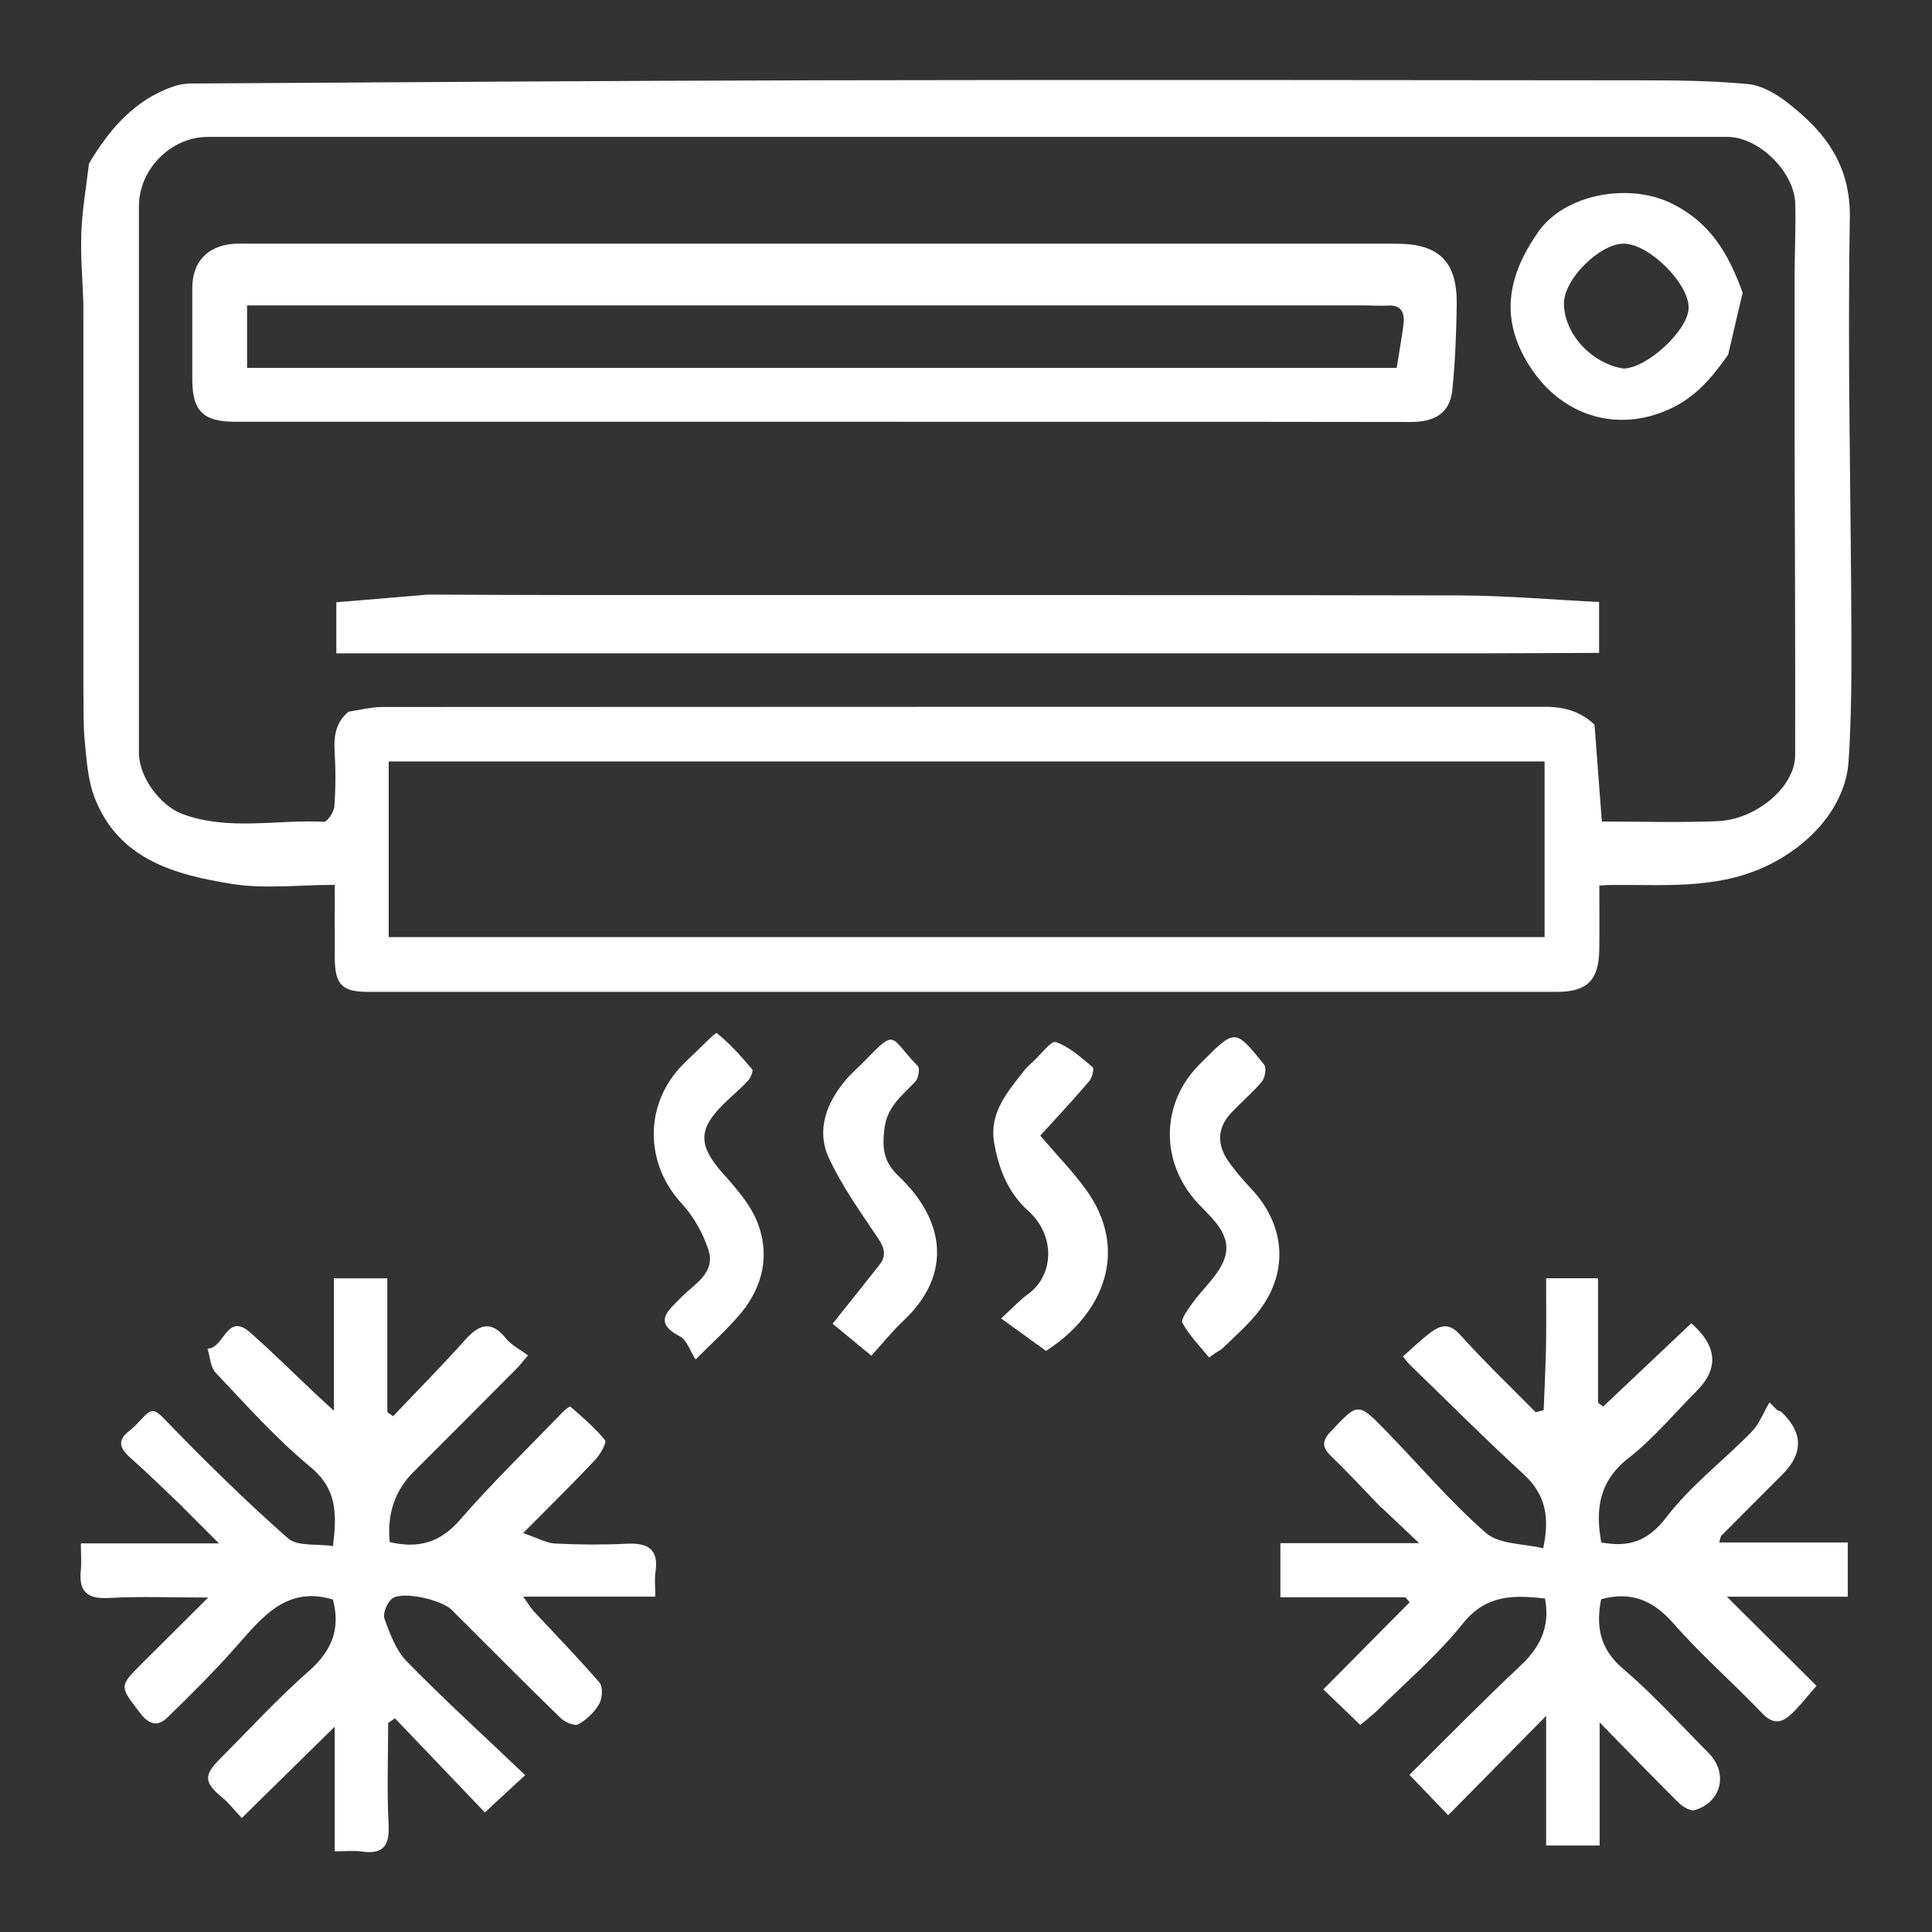
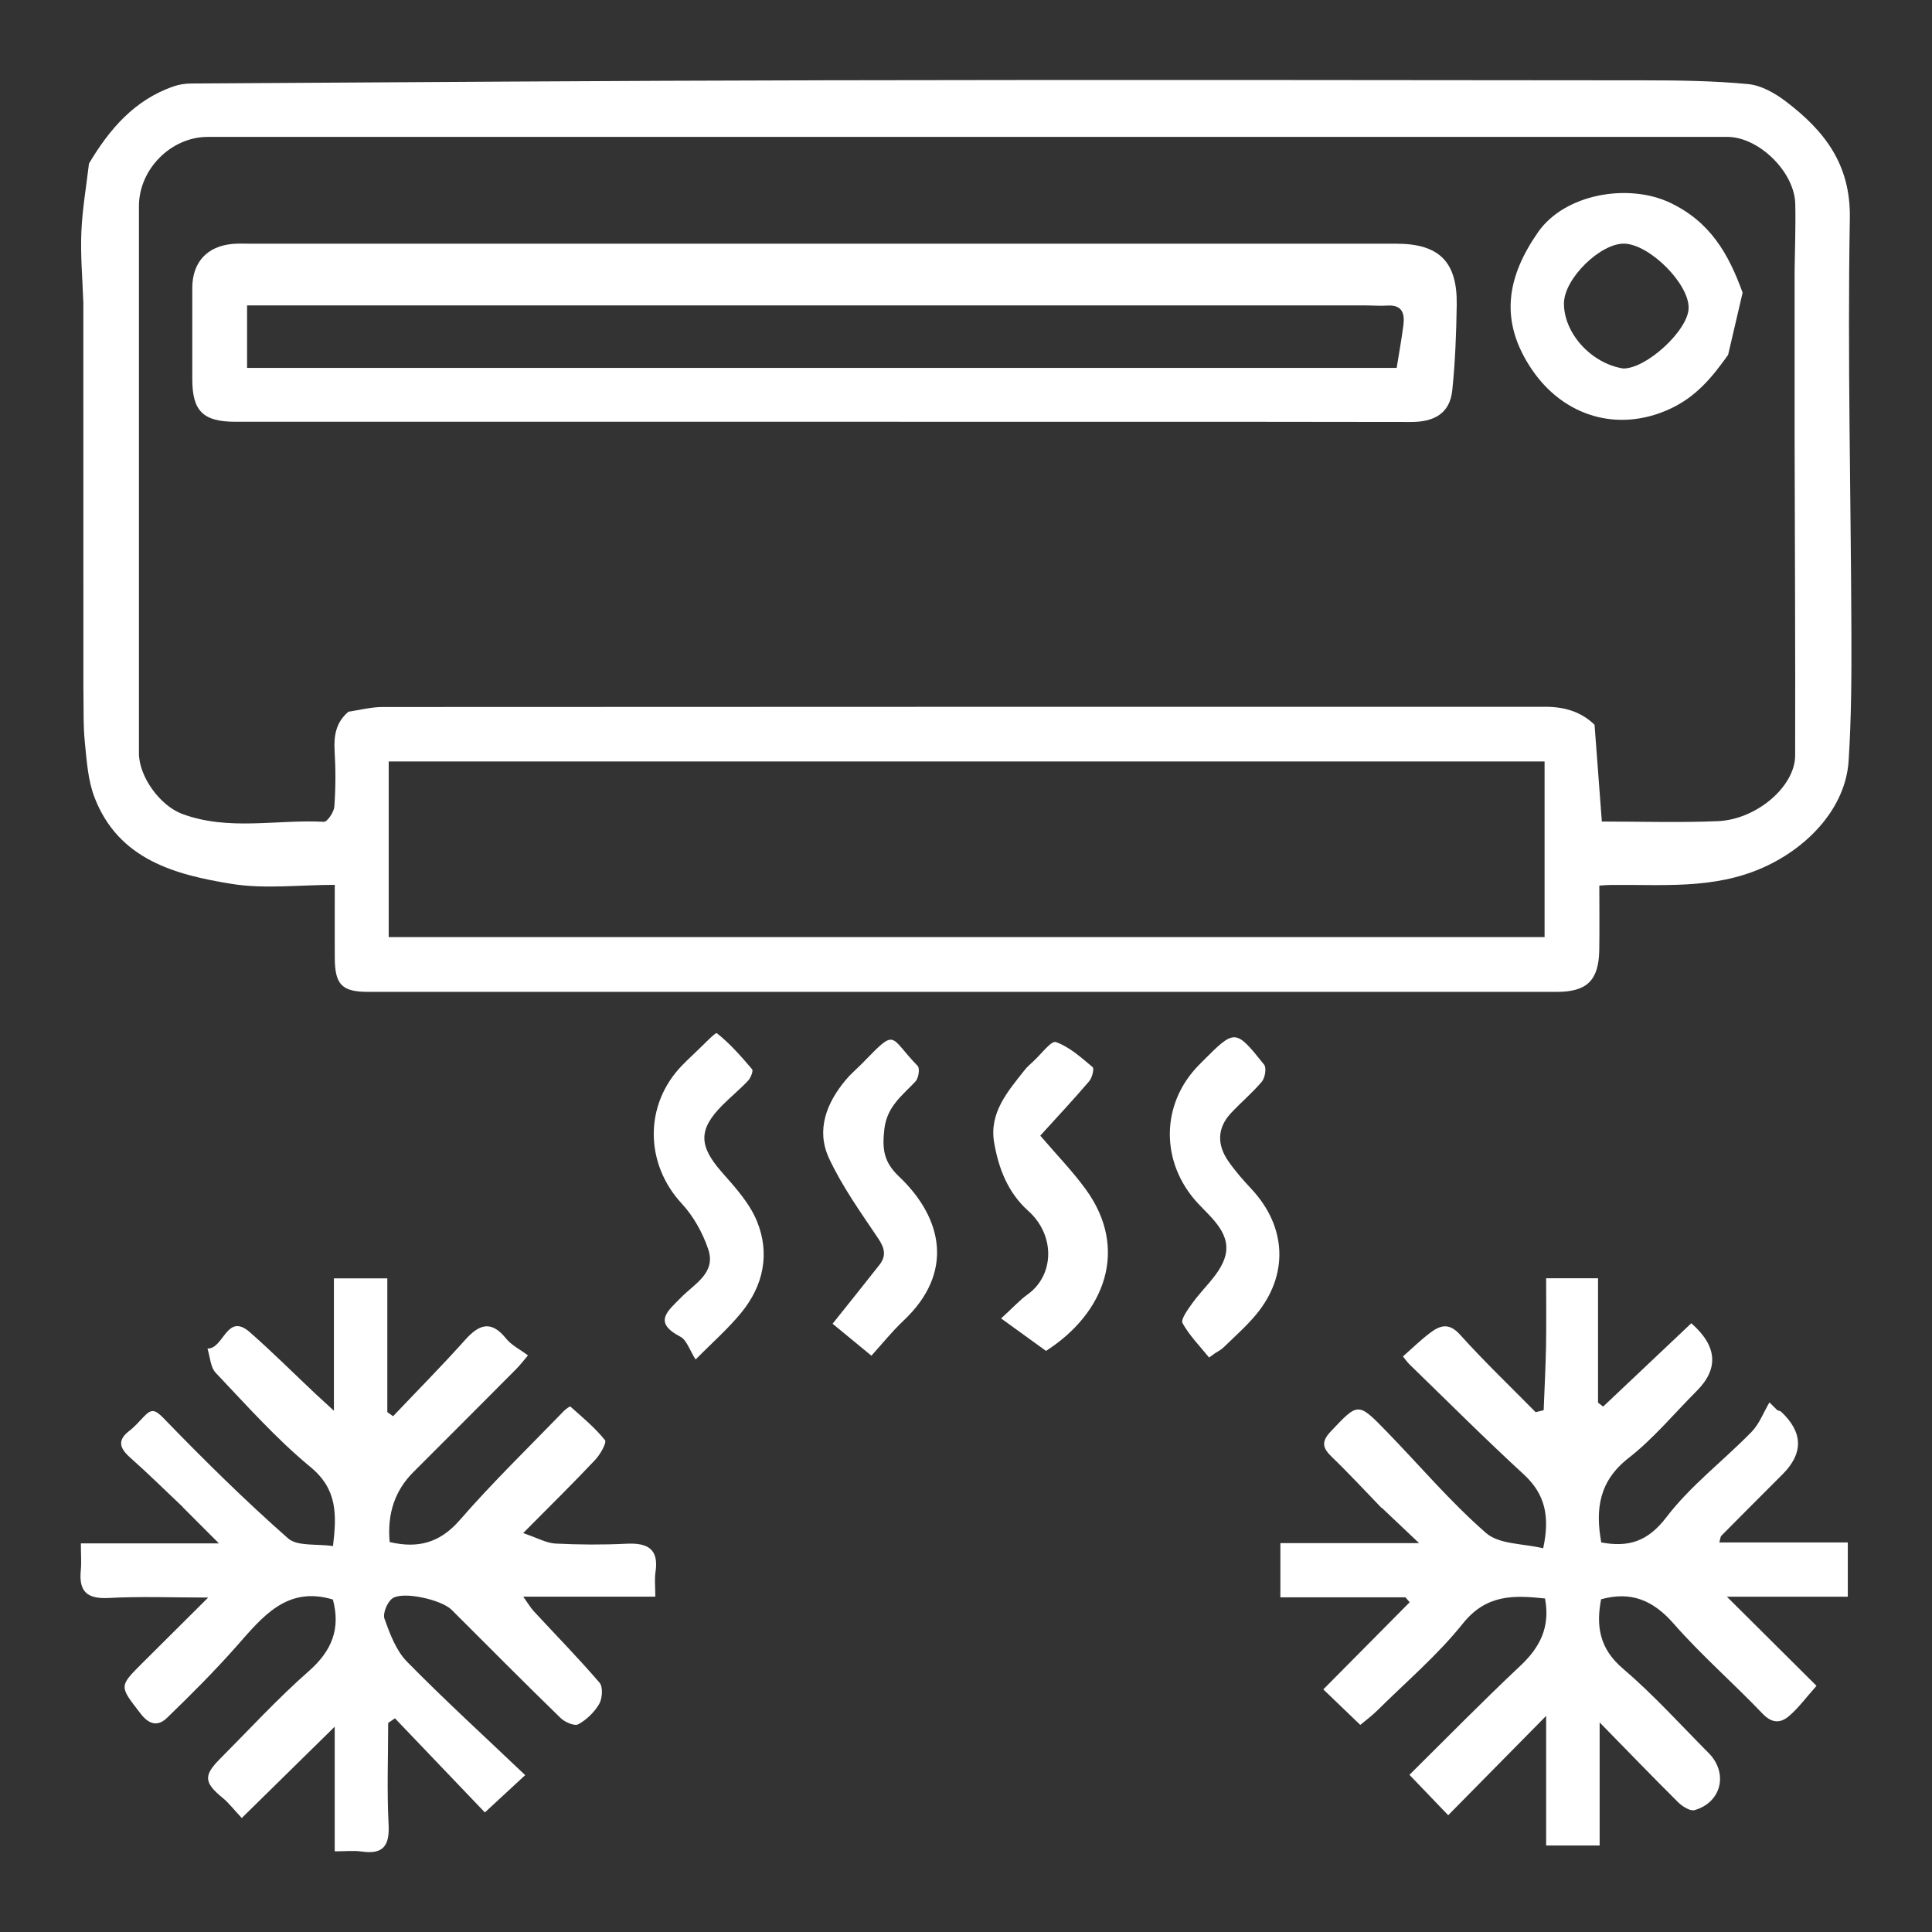
<svg xmlns="http://www.w3.org/2000/svg" width="36" height="36" viewBox="0 0 36 36" fill="none">
  <rect x="0" y="0" width="36" height="36" fill="#333333" stroke="none" />
  <path d="M1.552 5.62C1.537 5.188 1.498 4.755 1.516 4.324C1.534 3.898 1.608 3.474 1.658 3.047C2.04 2.406 2.508 1.857 3.243 1.607C3.342 1.573 3.453 1.557 3.558 1.556C7.496 1.534 11.434 1.503 15.372 1.496C20.461 1.486 25.549 1.491 30.636 1.497C31.283 1.497 31.933 1.506 32.575 1.567C32.821 1.591 33.078 1.738 33.281 1.893C33.995 2.438 34.487 3.06 34.469 4.071C34.424 6.641 34.489 9.212 34.498 11.782C34.501 12.582 34.498 13.384 34.446 14.181C34.391 15.03 33.719 15.777 32.859 16.163C31.932 16.579 30.968 16.478 30.006 16.49C29.953 16.49 29.899 16.495 29.801 16.502C29.801 16.905 29.806 17.302 29.8 17.697C29.792 18.266 29.573 18.482 29.01 18.482C21.626 18.482 14.243 18.482 6.859 18.482C6.371 18.482 6.24 18.347 6.238 17.845C6.236 17.405 6.238 16.966 6.238 16.488C5.577 16.488 4.933 16.569 4.317 16.47C3.26 16.299 2.21 16.017 1.763 14.863C1.639 14.544 1.616 14.18 1.581 13.832C1.548 13.504 1.561 13.171 1.554 12.84C1.554 10.434 1.554 8.027 1.553 5.622L1.552 5.62ZM6.49 13.262C6.702 13.231 6.915 13.174 7.128 13.174C14.351 13.17 21.574 13.17 28.797 13.17C29.144 13.17 29.457 13.257 29.712 13.505C29.757 14.098 29.801 14.692 29.848 15.308C30.576 15.308 31.294 15.331 32.009 15.301C32.733 15.271 33.449 14.653 33.45 14.078C33.455 12.116 33.444 10.155 33.44 8.193C33.44 7.142 33.44 6.091 33.44 5.039C33.445 4.625 33.462 4.21 33.452 3.796C33.436 3.199 32.77 2.551 32.187 2.551C22.748 2.551 13.309 2.551 3.87 2.551C3.188 2.551 2.59 3.152 2.589 3.838C2.588 7.237 2.588 10.637 2.589 14.037C2.589 14.469 2.979 15.009 3.39 15.164C4.256 15.489 5.154 15.266 6.036 15.313C6.098 15.316 6.223 15.132 6.23 15.029C6.255 14.685 6.256 14.338 6.235 13.994C6.218 13.707 6.261 13.456 6.492 13.263L6.49 13.262ZM7.242 17.461H28.781V14.189H7.243V17.461H7.242Z" fill="white" />
  <path d="M3.408 28.083C3.08 27.773 2.759 27.455 2.421 27.156C2.225 26.98 2.184 26.834 2.413 26.659C2.511 26.584 2.593 26.488 2.679 26.398C2.817 26.253 2.882 26.255 3.049 26.427C3.795 27.199 4.561 27.954 5.366 28.664C5.541 28.819 5.904 28.763 6.205 28.809C6.275 28.219 6.288 27.749 5.783 27.334C5.146 26.808 4.591 26.182 4.02 25.581C3.92 25.476 3.915 25.282 3.866 25.129C4.173 25.135 4.223 24.445 4.656 24.824C5.078 25.195 5.476 25.593 5.885 25.978C5.974 26.061 6.064 26.142 6.222 26.287V23.82H7.217V26.313C7.253 26.339 7.289 26.364 7.325 26.389C7.773 25.916 8.233 25.453 8.667 24.967C8.93 24.673 9.153 24.597 9.431 24.943C9.528 25.064 9.684 25.141 9.838 25.256C9.754 25.354 9.69 25.439 9.616 25.513C8.979 26.153 8.341 26.794 7.701 27.432C7.359 27.773 7.212 28.207 7.261 28.734C7.777 28.855 8.19 28.758 8.566 28.326C9.179 27.621 9.852 26.969 10.502 26.297C10.538 26.259 10.618 26.201 10.628 26.209C10.852 26.409 11.087 26.603 11.273 26.835C11.31 26.882 11.183 27.105 11.088 27.205C10.682 27.636 10.259 28.052 9.748 28.567C10.024 28.661 10.185 28.754 10.349 28.762C10.791 28.784 11.234 28.787 11.675 28.765C12.067 28.746 12.28 28.861 12.214 29.294C12.194 29.43 12.211 29.57 12.211 29.751H9.749C9.846 29.886 9.889 29.96 9.946 30.023C10.356 30.466 10.779 30.897 11.172 31.355C11.238 31.433 11.225 31.647 11.165 31.751C11.076 31.904 10.93 32.045 10.775 32.13C10.704 32.168 10.524 32.089 10.444 32.011C9.76 31.346 9.089 30.668 8.414 29.995C8.225 29.808 7.504 29.644 7.31 29.785C7.215 29.854 7.128 30.064 7.165 30.165C7.266 30.447 7.381 30.756 7.584 30.963C8.286 31.679 9.028 32.354 9.786 33.077C9.51 33.333 9.276 33.549 9.035 33.772C8.453 33.163 7.906 32.59 7.359 32.018C7.316 32.047 7.274 32.076 7.233 32.105C7.233 32.736 7.208 33.368 7.241 33.997C7.262 34.399 7.136 34.559 6.733 34.5C6.586 34.479 6.434 34.497 6.237 34.497V32.174C5.639 32.763 5.073 33.318 4.505 33.876C4.351 33.712 4.261 33.593 4.15 33.502C3.803 33.216 3.787 33.088 4.101 32.772C4.647 32.224 5.172 31.651 5.752 31.141C6.181 30.765 6.35 30.353 6.203 29.805C5.347 29.547 4.893 30.124 4.407 30.676C3.997 31.14 3.558 31.579 3.113 32.009C2.947 32.169 2.783 32.146 2.615 31.925C2.226 31.418 2.209 31.43 2.656 30.985C3.043 30.599 3.43 30.214 3.879 29.768C3.2 29.768 2.611 29.744 2.025 29.776C1.627 29.797 1.468 29.66 1.505 29.268C1.52 29.119 1.507 28.968 1.507 28.759H4.08C3.811 28.49 3.609 28.288 3.407 28.086L3.408 28.083Z" fill="white" />
  <path d="M25.741 28.096C25.435 27.78 25.136 27.455 24.819 27.15C24.646 26.984 24.613 26.867 24.796 26.674C25.306 26.134 25.301 26.122 25.832 26.668C26.45 27.303 27.024 27.985 27.69 28.565C27.934 28.779 28.382 28.76 28.755 28.85C28.883 28.256 28.791 27.84 28.394 27.474C27.67 26.809 26.976 26.114 26.27 25.429C26.223 25.384 26.185 25.329 26.142 25.275C26.323 25.116 26.477 24.964 26.649 24.835C26.835 24.695 27.001 24.641 27.207 24.871C27.656 25.37 28.143 25.835 28.615 26.314C28.665 26.301 28.715 26.29 28.764 26.277C28.779 25.882 28.8 25.488 28.808 25.093C28.815 24.678 28.81 24.263 28.81 23.819H29.777V26.136C29.809 26.161 29.84 26.186 29.872 26.21C30.422 25.691 30.972 25.17 31.515 24.657C31.999 25.081 32.032 25.502 31.615 25.919C31.195 26.34 30.811 26.806 30.345 27.169C29.796 27.598 29.725 28.12 29.837 28.741C30.338 28.834 30.7 28.731 31.051 28.271C31.501 27.681 32.114 27.218 32.637 26.682C32.783 26.533 32.861 26.317 32.971 26.132C33.021 26.181 33.069 26.23 33.119 26.278C33.145 26.288 33.175 26.291 33.193 26.309C33.599 26.693 33.606 27.081 33.215 27.472C32.834 27.853 32.453 28.234 32.074 28.617C32.058 28.634 32.058 28.667 32.037 28.741H34.431V29.752H32.178C32.734 30.304 33.275 30.843 33.848 31.413C33.643 31.644 33.507 31.831 33.335 31.977C33.178 32.111 33.019 32.116 32.843 31.932C32.299 31.362 31.701 30.842 31.183 30.251C30.805 29.821 30.397 29.645 29.834 29.8C29.74 30.291 29.798 30.717 30.242 31.093C30.808 31.576 31.311 32.135 31.837 32.664C32.207 33.036 32.08 33.583 31.577 33.729C31.495 33.752 31.351 33.662 31.273 33.586C30.805 33.121 30.346 32.646 29.807 32.095V34.388H28.81V31.973C28.169 32.622 27.578 33.223 26.985 33.824C26.699 33.526 26.492 33.309 26.263 33.071C26.928 32.413 27.615 31.712 28.329 31.04C28.698 30.694 28.889 30.315 28.789 29.785C28.22 29.726 27.702 29.699 27.26 30.25C26.788 30.841 26.201 31.339 25.661 31.875C25.556 31.978 25.437 32.066 25.347 32.141C25.114 31.917 24.901 31.712 24.658 31.479C25.182 30.951 25.724 30.404 26.267 29.856C26.241 29.826 26.215 29.795 26.189 29.764H23.858V28.754H26.443C26.17 28.495 25.957 28.295 25.746 28.094L25.741 28.096Z" fill="white" />
  <path d="M19.384 21.161C19.688 21.517 19.983 21.82 20.231 22.16C21.046 23.281 20.581 24.473 19.491 25.172C19.217 24.974 18.953 24.783 18.654 24.567C18.884 24.357 19.005 24.222 19.149 24.119C19.642 23.767 19.673 23.024 19.16 22.563C18.781 22.224 18.606 21.771 18.524 21.287C18.431 20.738 18.771 20.346 19.081 19.953C19.131 19.888 19.194 19.831 19.255 19.776C19.397 19.647 19.588 19.386 19.675 19.417C19.928 19.507 20.147 19.706 20.36 19.885C20.392 19.911 20.351 20.082 20.297 20.145C20.007 20.485 19.702 20.811 19.384 21.161Z" fill="white" />
  <path d="M12.962 25.333C12.851 25.16 12.797 24.97 12.677 24.907C12.157 24.637 12.447 24.427 12.689 24.178C12.937 23.924 13.349 23.72 13.196 23.276C13.093 22.971 12.922 22.663 12.704 22.428C12.014 21.683 11.999 20.581 12.713 19.849C12.78 19.78 12.85 19.712 12.92 19.647C13.07 19.507 13.331 19.232 13.356 19.251C13.601 19.445 13.811 19.684 14.014 19.924C14.04 19.955 13.988 20.085 13.938 20.138C13.788 20.298 13.617 20.437 13.463 20.592C13.007 21.049 13.02 21.353 13.454 21.846C13.701 22.125 13.968 22.42 14.105 22.757C14.351 23.358 14.226 23.956 13.813 24.459C13.563 24.765 13.261 25.028 12.961 25.332L12.962 25.333Z" fill="white" />
  <path d="M22.53 25.296C22.359 25.085 22.165 24.889 22.035 24.655C21.997 24.586 22.132 24.403 22.212 24.29C22.411 24.01 22.704 23.768 22.814 23.46C22.973 23.012 22.589 22.709 22.32 22.421C21.62 21.666 21.62 20.57 22.346 19.839C22.364 19.819 22.385 19.8 22.404 19.78C23.012 19.171 23.017 19.166 23.555 19.838C23.603 19.898 23.573 20.082 23.513 20.154C23.337 20.364 23.122 20.542 22.935 20.744C22.678 21.021 22.678 21.331 22.884 21.631C23.014 21.82 23.169 21.995 23.326 22.163C23.975 22.864 24.015 23.758 23.409 24.491C23.225 24.713 23.005 24.906 22.797 25.109C22.752 25.153 22.691 25.182 22.637 25.218C22.601 25.243 22.565 25.27 22.53 25.295V25.296Z" fill="white" />
  <path d="M16.237 25.261C15.926 25.005 15.69 24.81 15.514 24.666C15.855 24.239 16.122 23.906 16.386 23.57C16.519 23.401 16.485 23.257 16.365 23.078C16.038 22.59 15.69 22.106 15.445 21.577C15.204 21.054 15.401 20.549 15.763 20.119C15.86 20.003 15.979 19.905 16.084 19.796C16.718 19.143 16.562 19.311 17.1 19.863C17.144 19.907 17.116 20.089 17.06 20.15C16.815 20.412 16.529 20.613 16.479 21.036C16.437 21.402 16.46 21.646 16.751 21.922C17.572 22.701 17.783 23.717 16.835 24.609C16.625 24.806 16.444 25.034 16.237 25.262V25.261Z" fill="white" />
  <path d="M15.296 7.859C11.661 7.859 8.026 7.859 4.391 7.859C3.782 7.859 3.583 7.66 3.583 7.062C3.583 6.496 3.582 5.929 3.583 5.363C3.585 4.886 3.858 4.588 4.334 4.545C4.444 4.535 4.555 4.541 4.665 4.541C11.783 4.541 18.902 4.541 26.019 4.541C26.815 4.541 27.157 4.877 27.144 5.68C27.136 6.211 27.116 6.745 27.061 7.273C27.015 7.714 26.711 7.865 26.285 7.863C22.622 7.857 18.959 7.86 15.296 7.859ZM26.025 6.855C26.071 6.567 26.117 6.315 26.15 6.063C26.178 5.844 26.131 5.676 25.851 5.694C25.713 5.703 25.574 5.691 25.436 5.691C19.177 5.691 12.917 5.691 6.658 5.691C5.972 5.691 5.287 5.691 4.604 5.691V6.855H26.025Z" fill="white" />
-   <path d="M29.798 12.165C29.038 12.168 28.278 12.174 27.519 12.174C20.445 12.174 13.371 12.174 6.267 12.174V11.223C6.822 11.176 7.401 11.127 7.98 11.079C8.85 11.082 9.719 11.088 10.588 11.088C16.127 11.089 21.664 11.084 27.202 11.095C28.05 11.098 28.899 11.173 29.797 11.217V12.163L29.798 12.165Z" fill="white" />
  <path d="M32.471 5.454C32.382 5.84 32.292 6.226 32.201 6.612C31.905 7.028 31.601 7.402 31.1 7.627C30.143 8.06 29.141 7.759 28.549 6.892C27.926 5.979 28.081 5.158 28.658 4.328C29.157 3.611 30.335 3.411 31.112 3.774C31.87 4.13 32.212 4.737 32.471 5.454ZM30.239 6.866C30.668 6.881 31.457 6.158 31.465 5.741C31.475 5.29 30.742 4.555 30.268 4.54C29.828 4.528 29.142 5.188 29.142 5.656C29.142 6.209 29.646 6.768 30.239 6.865V6.866Z" fill="white" />
</svg>